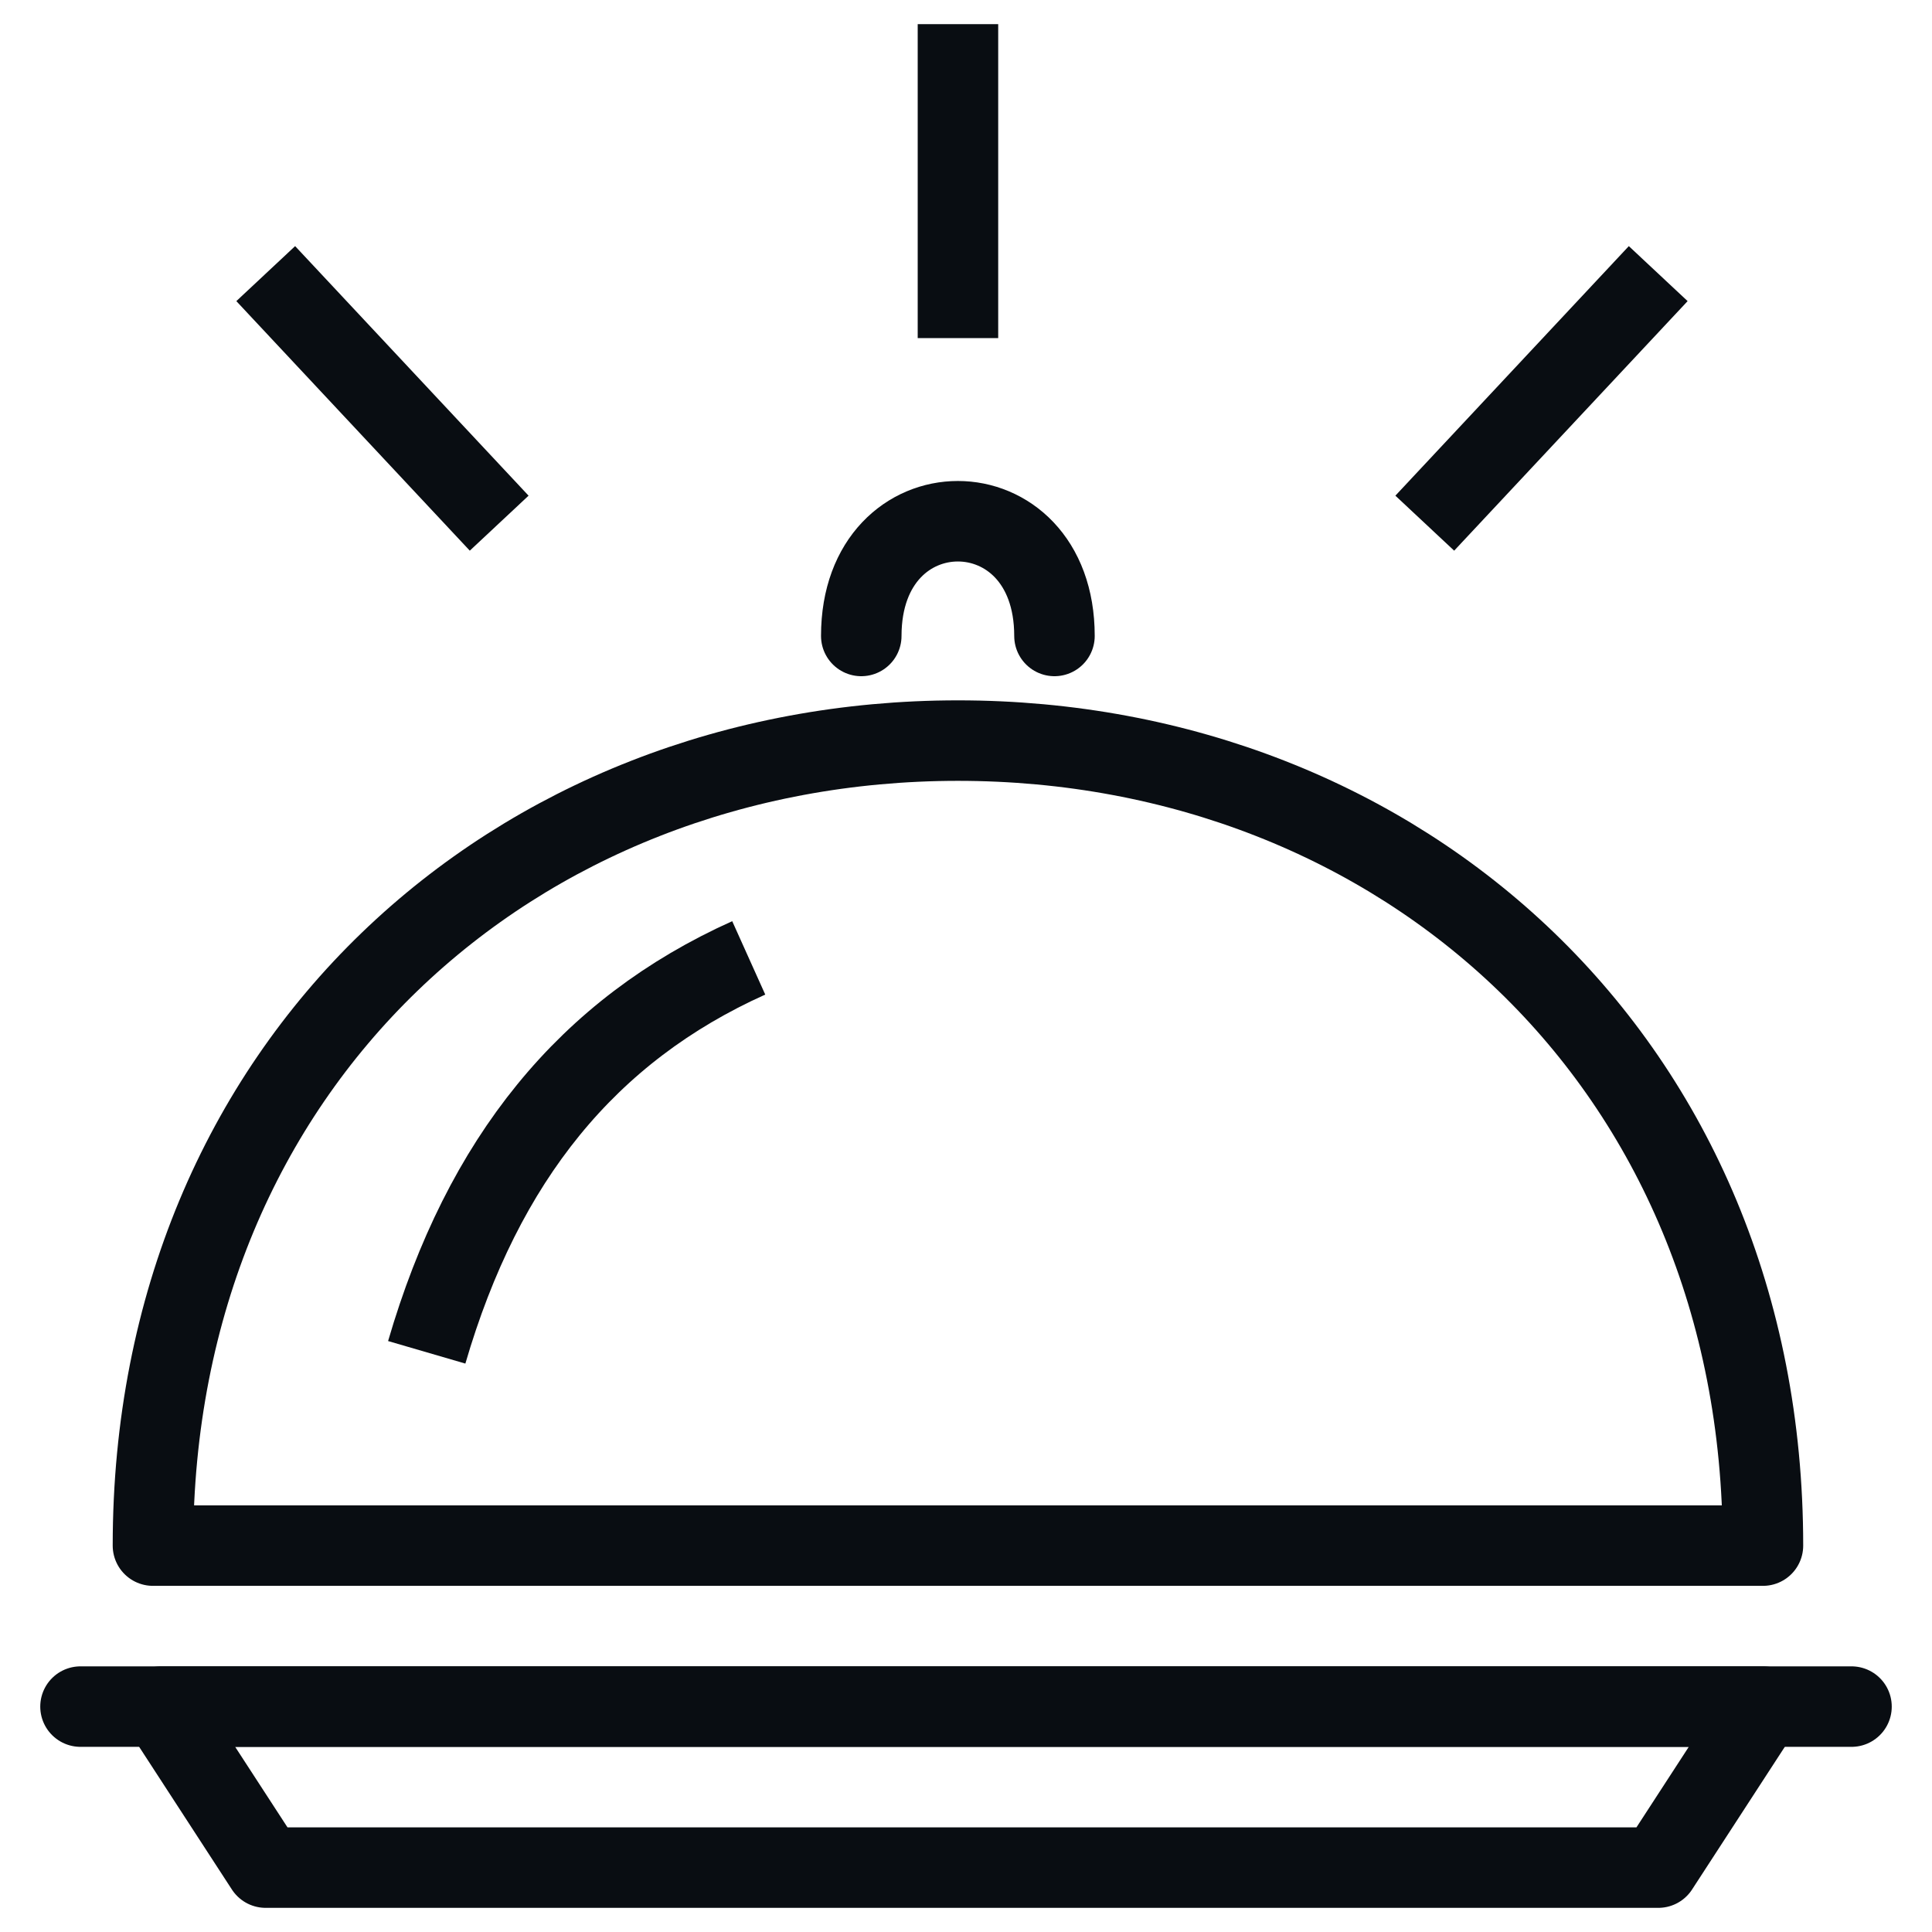
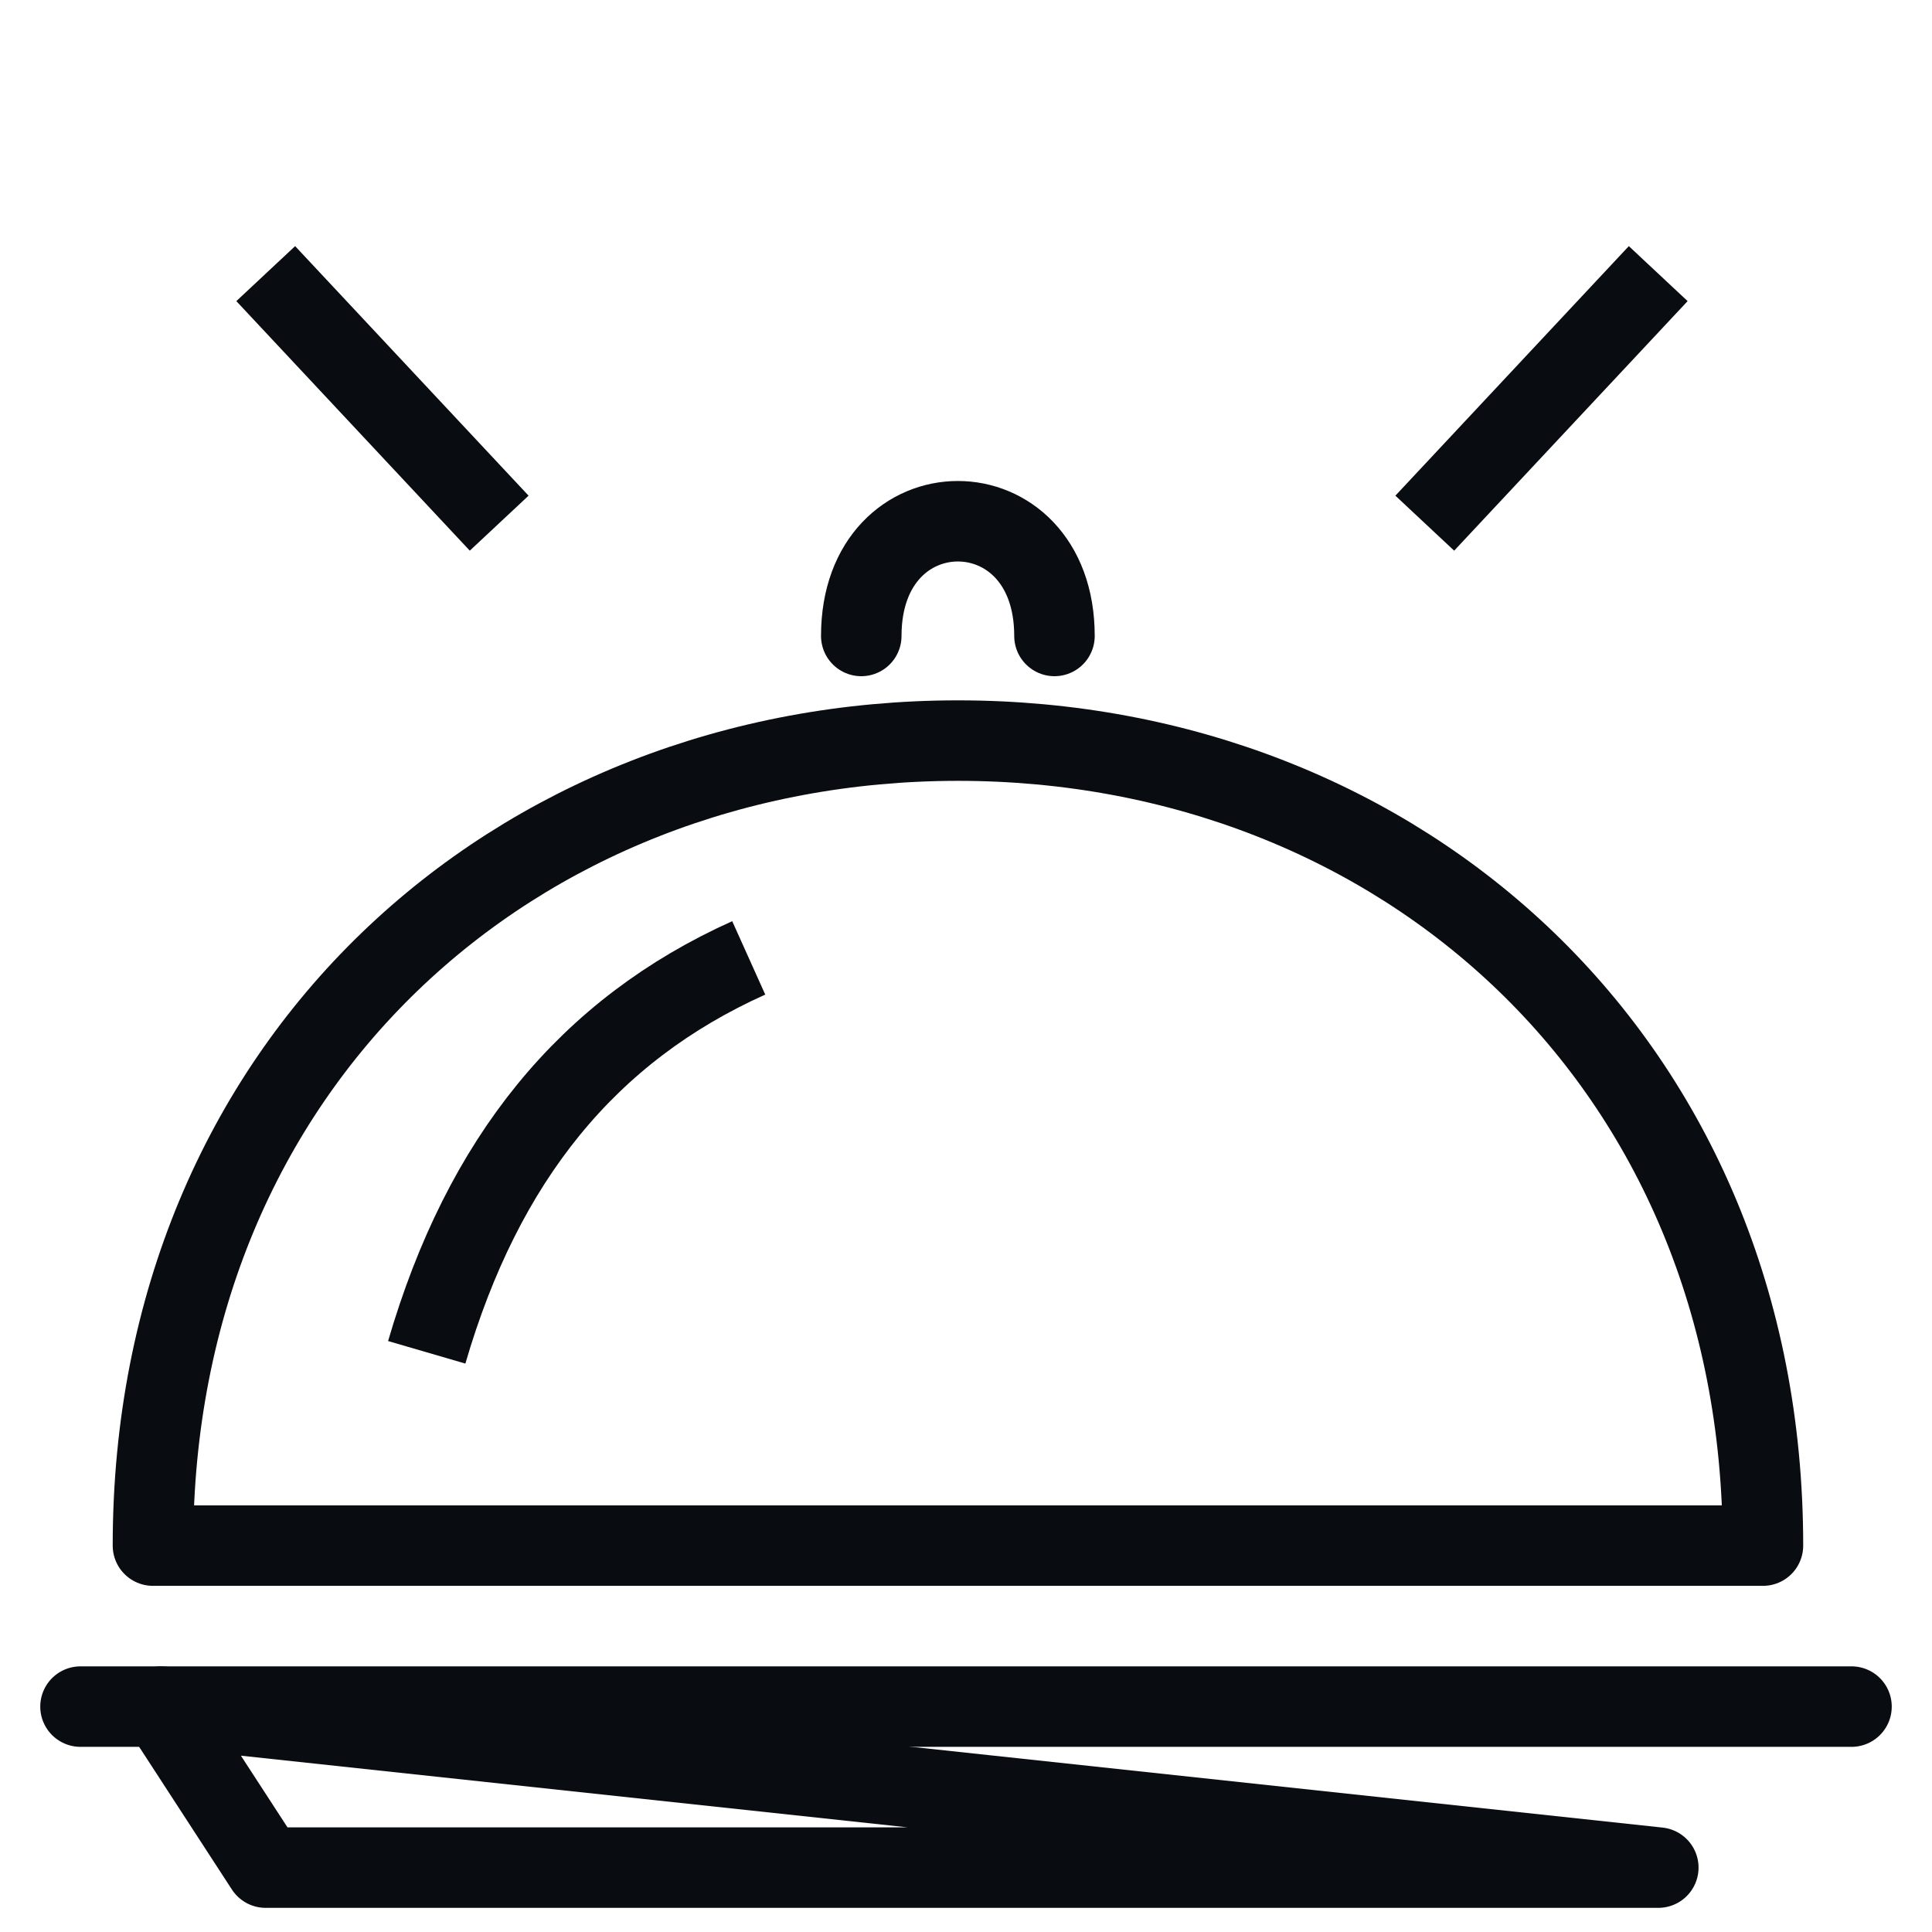
<svg xmlns="http://www.w3.org/2000/svg" width="24" height="24" viewBox="0 0 24 24" fill="none">
  <g clip-path="url(#clip0_3757_6612)">
    <path d="M1 21.2H23" stroke="#090D12" stroke-miterlimit="10" stroke-linecap="round" stroke-linejoin="round" />
    <path d="M21.9 19.2C21.9 13.2 17.4 9.2 11.9 9.2C6.4 9.2 1.9 13.2 1.9 19.2H21.9Z" stroke="#090D12" stroke-miterlimit="10" stroke-linecap="round" stroke-linejoin="round" />
    <path d="M13.099 7.9C13.099 6 10.699 6 10.699 7.9" stroke="#090D12" stroke-miterlimit="10" stroke-linecap="round" stroke-linejoin="round" />
    <path d="M9.301 11.899C7.301 12.799 6.001 14.399 5.301 16.799" stroke="#090D12" stroke-miterlimit="10" />
-     <path d="M11.9 4.2V0.3" stroke="#090D12" stroke-miterlimit="10" />
    <path d="M17.699 6.499L20.599 3.399" stroke="#090D12" stroke-miterlimit="10" />
    <path d="M3.301 3.399L6.201 6.499" stroke="#090D12" stroke-miterlimit="10" />
-     <path d="M20.6 23.2H3.3L2 21.2H21.9L20.6 23.2Z" stroke="#090D12" stroke-miterlimit="10" stroke-linecap="round" stroke-linejoin="round" />
+     <path d="M20.6 23.2H3.3L2 21.2L20.6 23.2Z" stroke="#090D12" stroke-miterlimit="10" stroke-linecap="round" stroke-linejoin="round" />
  </g>
  <defs>
    <clipPath id="clip0_3757_6612">
      <rect width="24" height="24" fill="white" />
    </clipPath>
  </defs>
</svg>